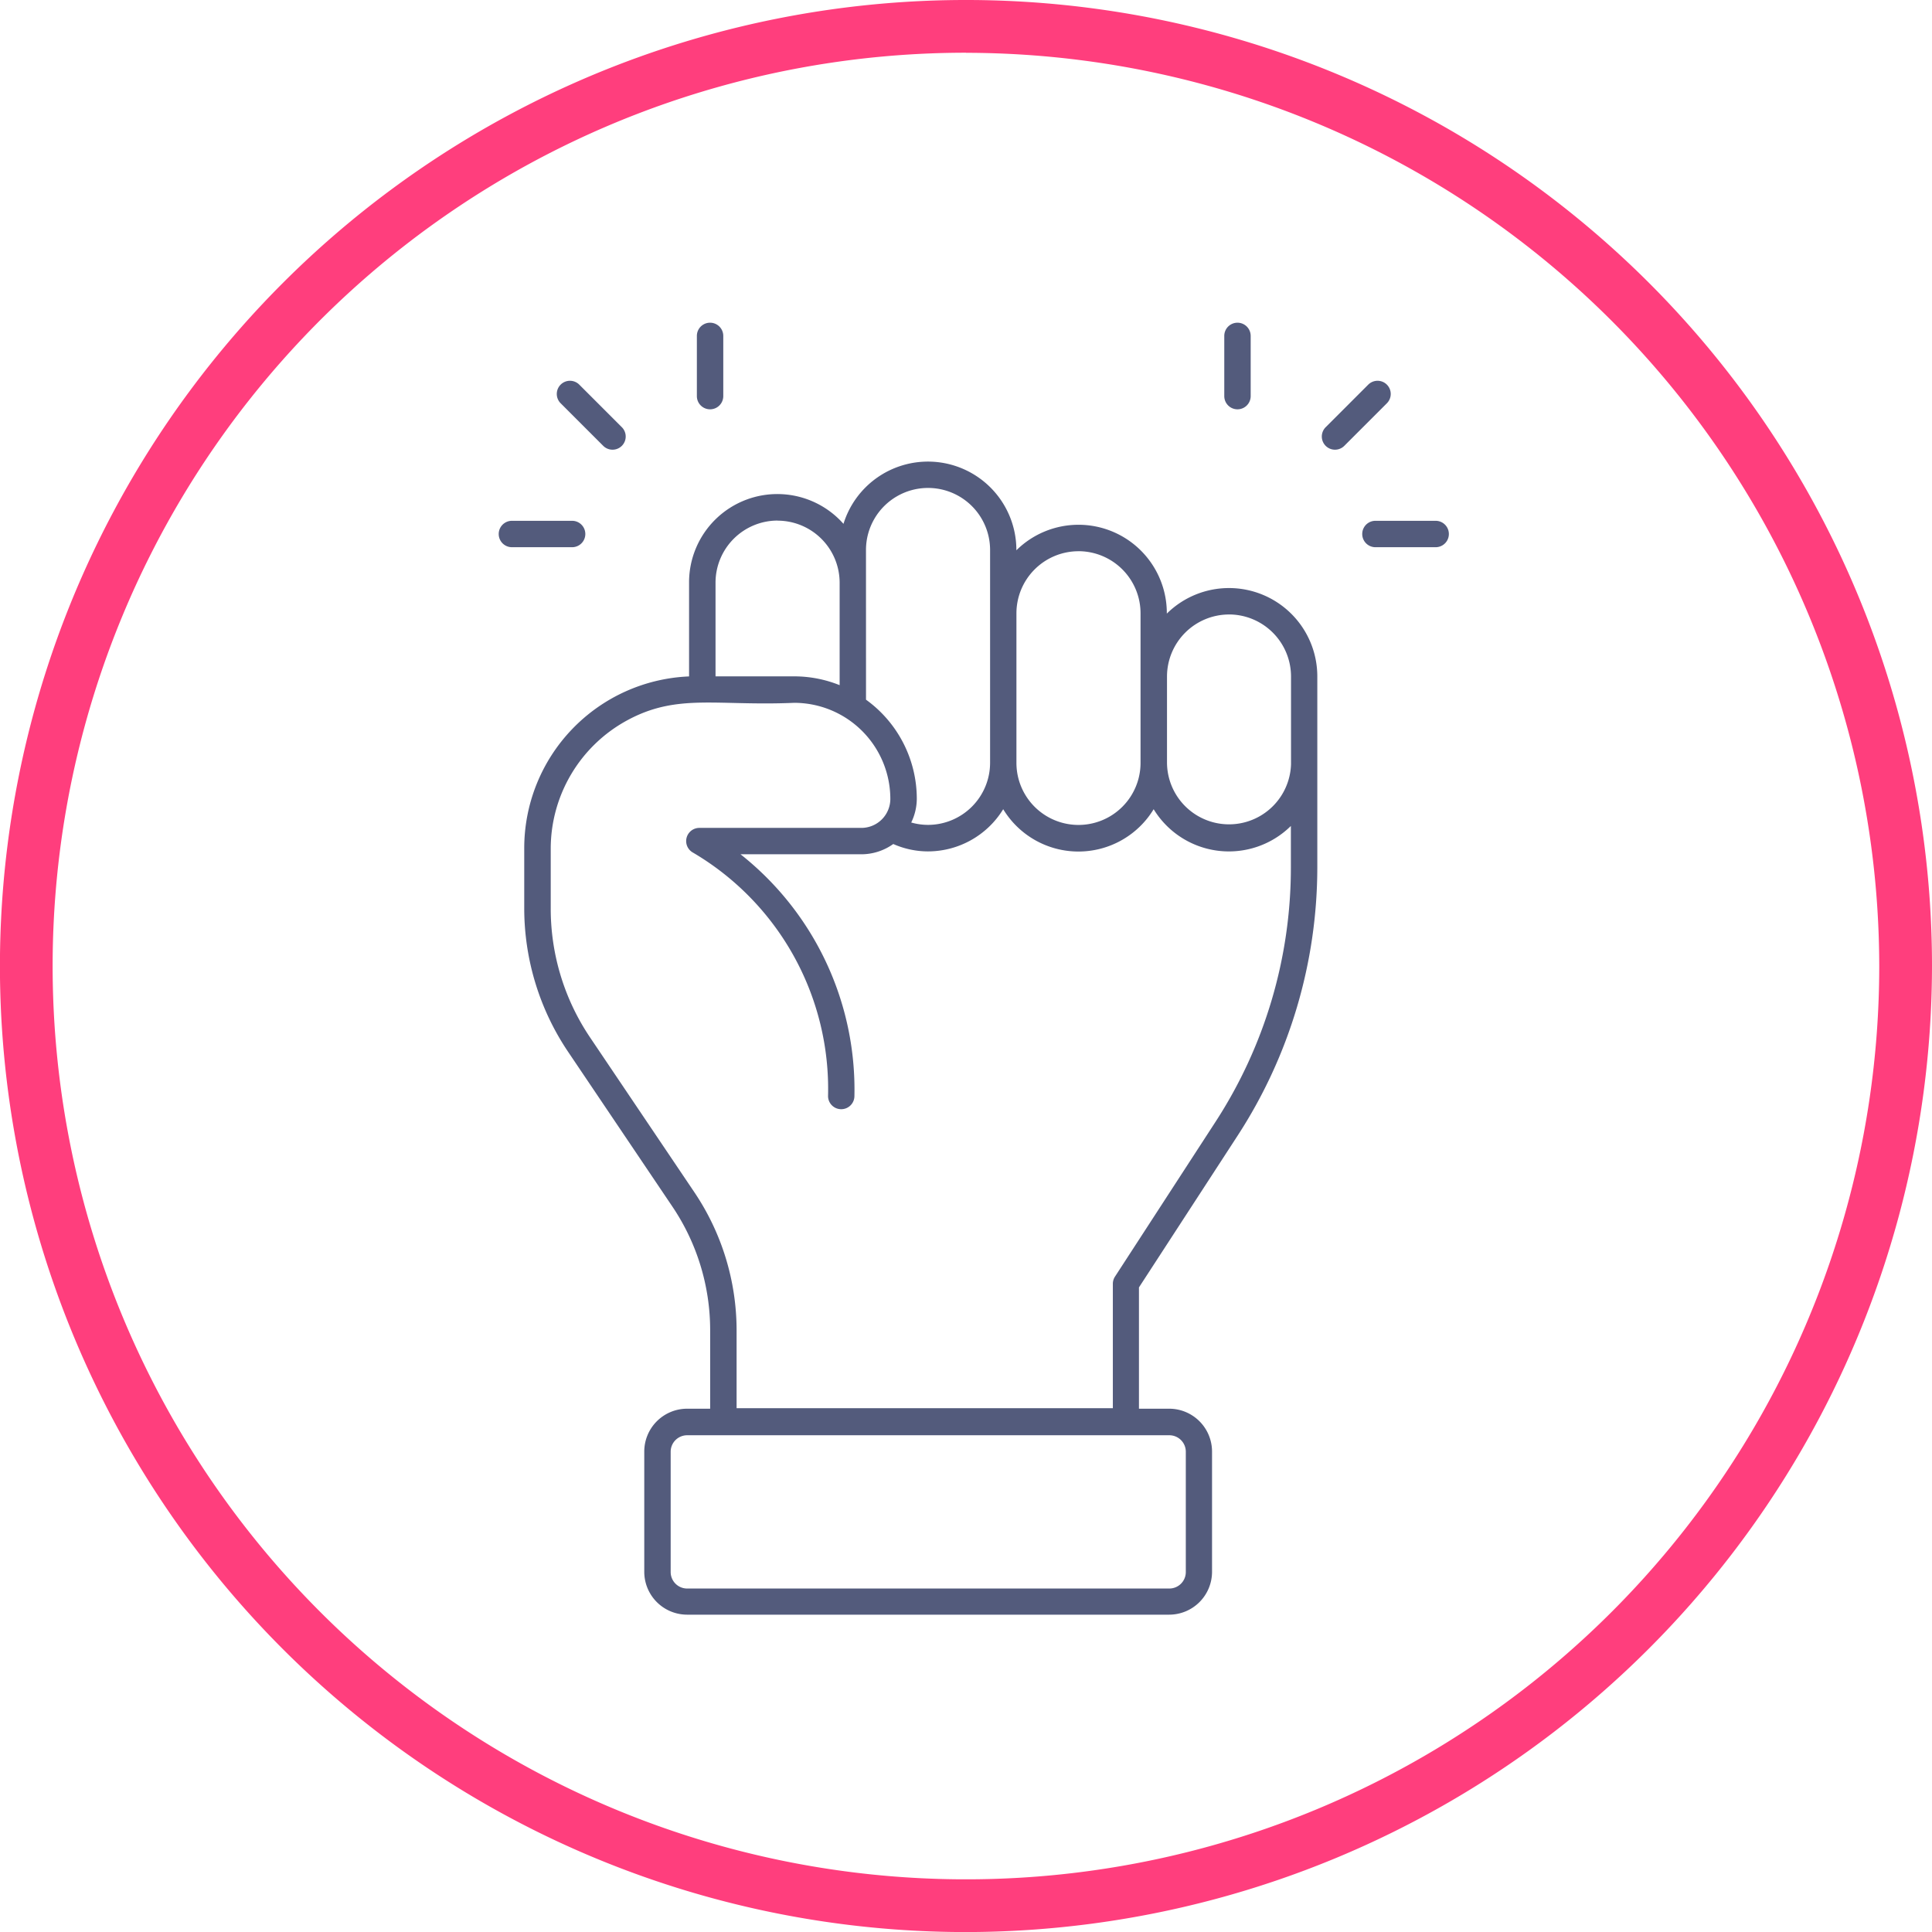
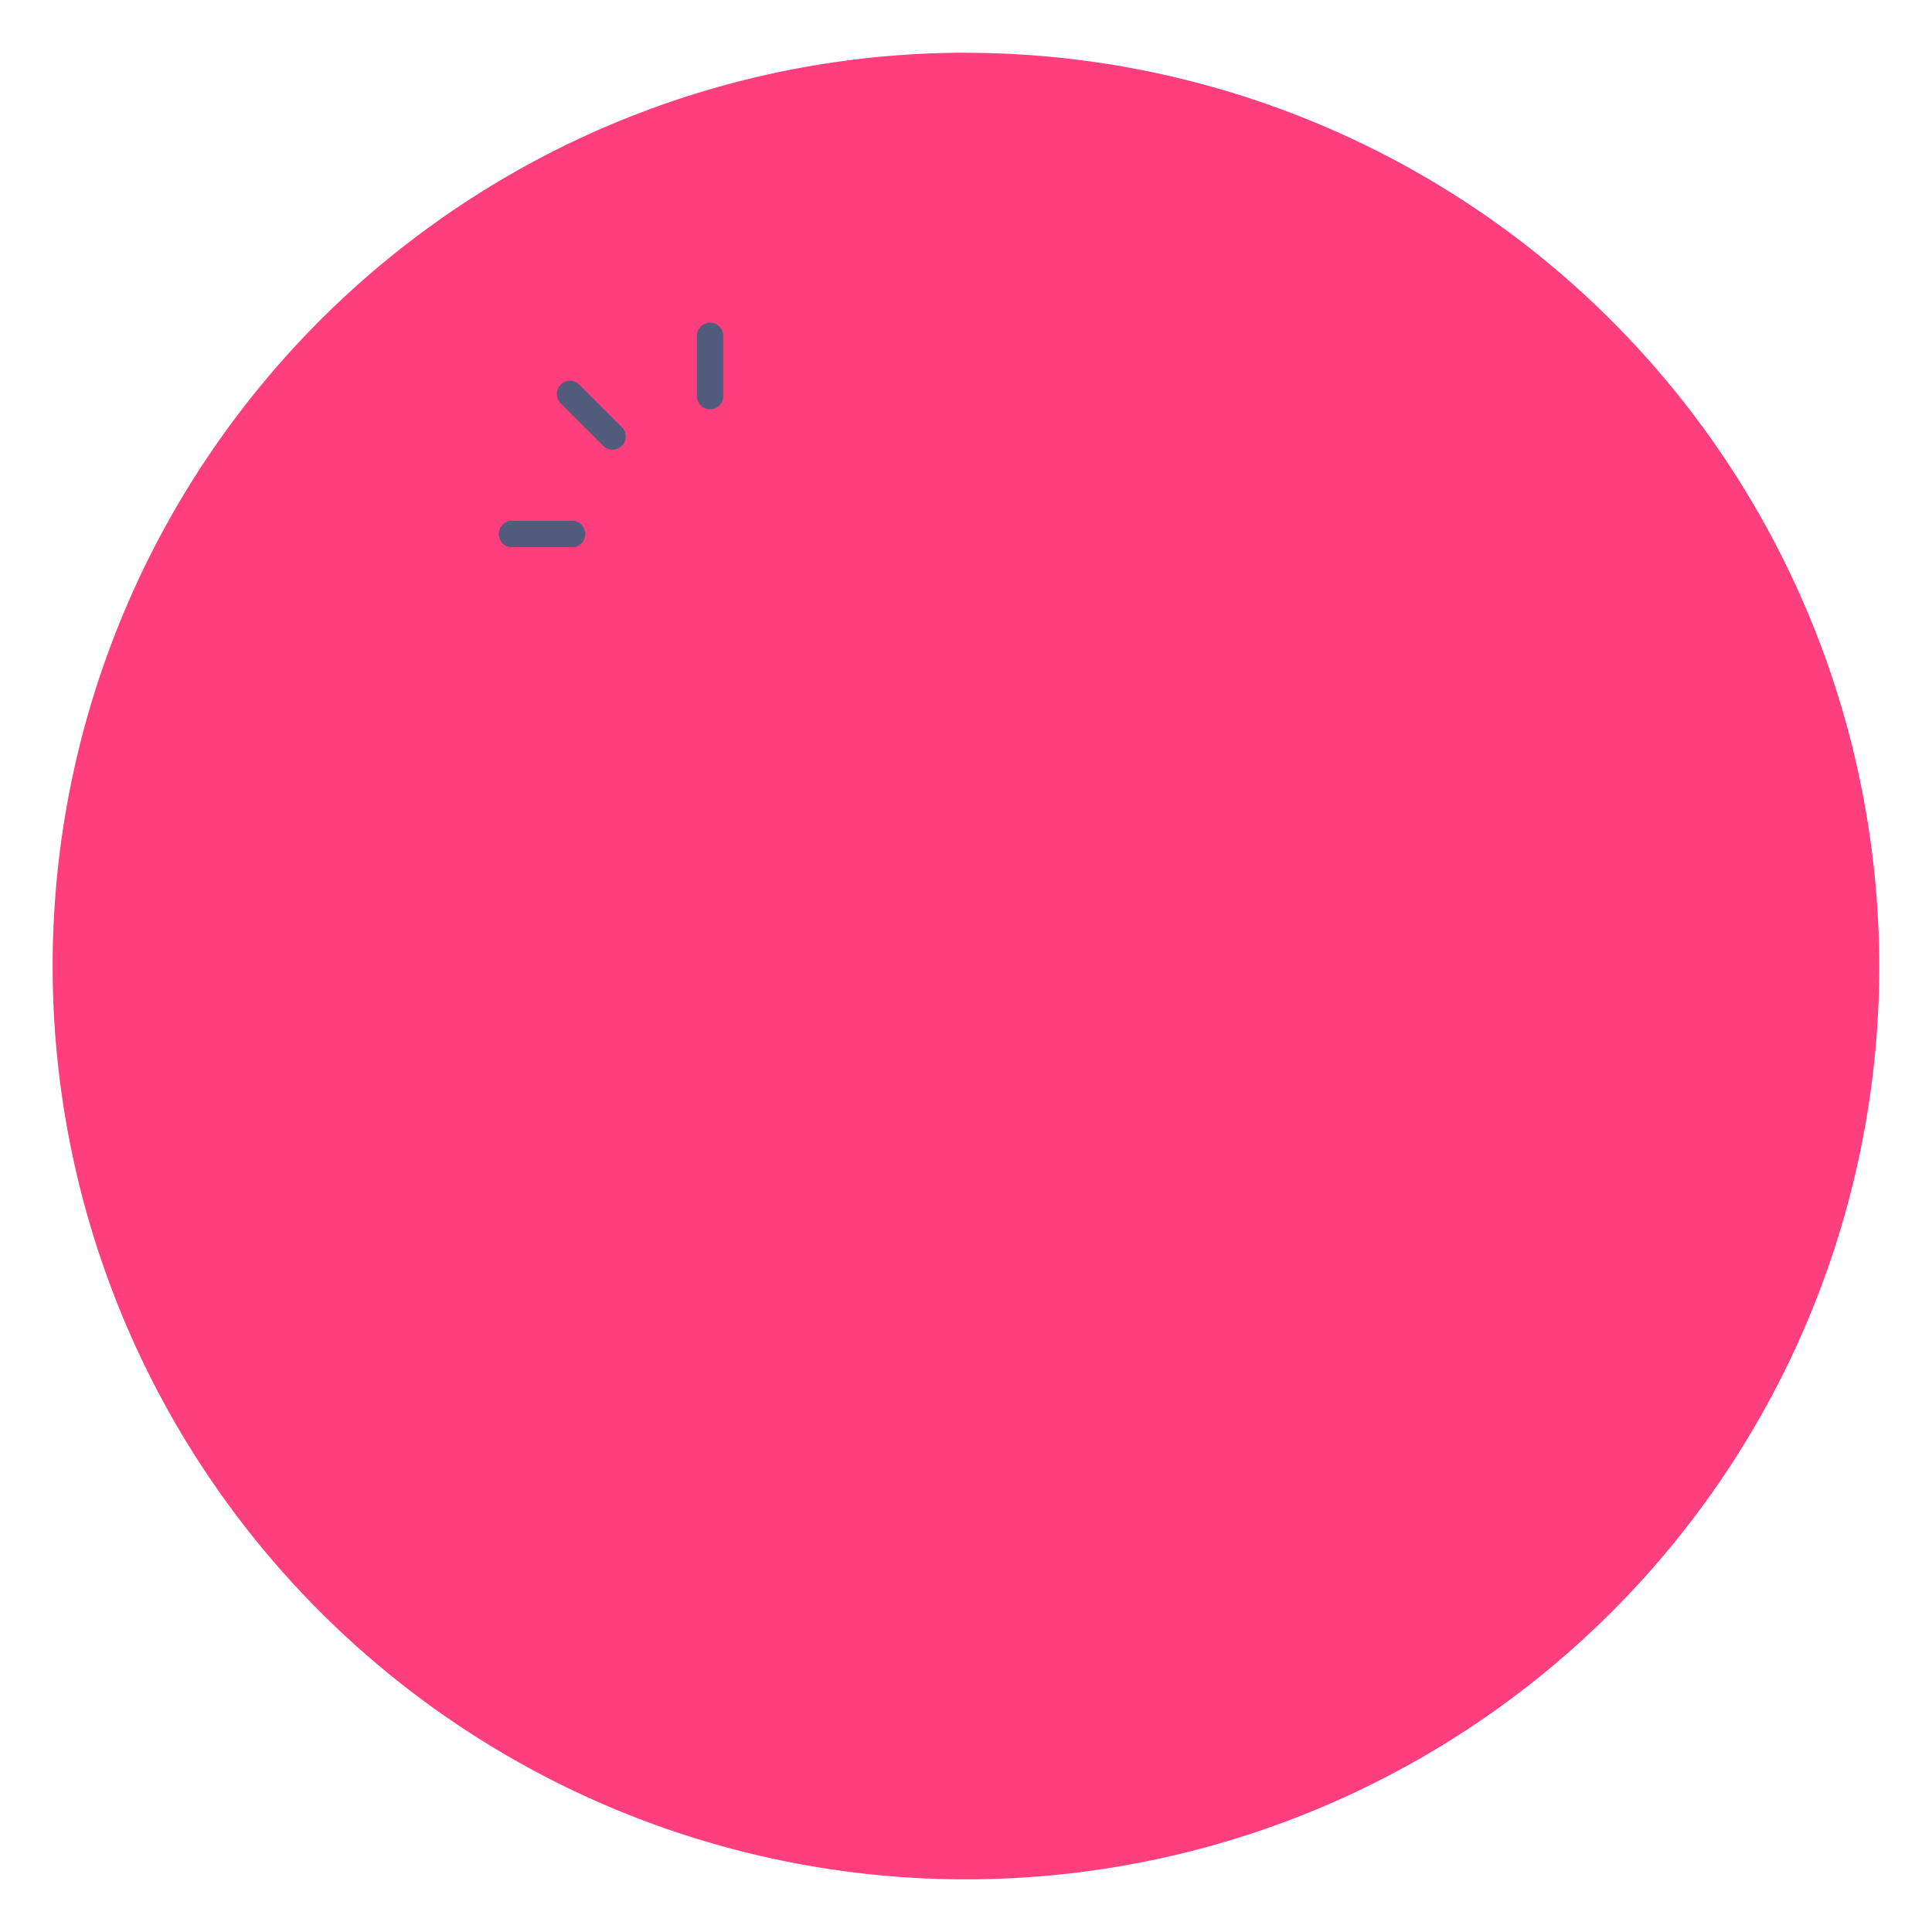
<svg xmlns="http://www.w3.org/2000/svg" width="65.85" height="65.852" viewBox="0 0 65.85 65.852">
  <g transform="translate(-1063 -1014)">
-     <path d="M32.926,65.852A32.926,32.926,0,1,1,65.85,32.926,32.965,32.965,0,0,1,32.926,65.852m0-64.055A31.129,31.129,0,1,0,64.052,32.926,31.164,31.164,0,0,0,32.926,1.8" transform="translate(1063 1014)" fill="#ff3e7d" />
+     <path d="M32.926,65.852m0-64.055A31.129,31.129,0,1,0,64.052,32.926,31.164,31.164,0,0,0,32.926,1.8" transform="translate(1063 1014)" fill="#ff3e7d" />
    <g transform="translate(1045.782 1000.958)">
      <g transform="translate(34.218 24.042)">
-         <path d="M164.648,136.253c0-.664,0,2.406,0-6.495a3.011,3.011,0,0,0-5.129-2.144V127.6a3.011,3.011,0,0,0-5.128-2.144v-.012a3.014,3.014,0,0,0-5.893-.889,3.009,3.009,0,0,0-5.263,2v3.2a5.86,5.86,0,0,0-5.618,5.86v2.029a8.765,8.765,0,0,0,1.5,4.913l3.546,5.263a7.535,7.535,0,0,1,1.291,4.22v2.674h-.786a1.462,1.462,0,0,0-1.46,1.46v4.1a1.462,1.462,0,0,0,1.46,1.46H159.6a1.462,1.462,0,0,0,1.46-1.46v-4.1a1.462,1.462,0,0,0-1.46-1.46h-1.031v-4.134l3.356-5.162A16.793,16.793,0,0,0,164.648,136.253Zm-4.482,19.928v4.1a.562.562,0,0,1-.562.562H143.17a.562.562,0,0,1-.562-.562v-4.1a.562.562,0,0,1,.562-.562H159.6A.562.562,0,0,1,160.166,156.181Zm1.471-28.538a2.117,2.117,0,0,1,2.115,2.115c0,.036,0,3.19,0,2.988a2.114,2.114,0,0,1-4.227-.049v-2.94A2.117,2.117,0,0,1,161.637,127.644Zm-5.129-2.156a2.117,2.117,0,0,1,2.115,2.115v5.1a2.115,2.115,0,1,1-4.23,0v-5.1A2.117,2.117,0,0,1,156.508,125.488Zm-7.243-.041a2.115,2.115,0,1,1,4.23,0V132.7a2.118,2.118,0,0,1-2.115,2.115,2.079,2.079,0,0,1-.573-.081,1.865,1.865,0,0,0,.19-.809,4.167,4.167,0,0,0-1.731-3.377Zm-3.013-1a2.117,2.117,0,0,1,2.115,2.115v3.492a4.145,4.145,0,0,0-1.543-.3h-2.687v-3.193A2.117,2.117,0,0,1,146.251,124.443Zm11.5,25.766a.45.45,0,0,0-.073.245v4.239H144.855v-2.645a8.433,8.433,0,0,0-1.444-4.722l-3.546-5.263h0a7.85,7.85,0,0,1-1.345-4.411v-2.026a4.981,4.981,0,0,1,2.6-4.374c1.713-.932,3.037-.485,5.7-.6a3.279,3.279,0,0,1,3.275,3.275.989.989,0,0,1-.988.988h-5.52a.449.449,0,0,0-.241.829,9.346,9.346,0,0,1,4.626,8.315.449.449,0,0,0,.449.444h.006a.45.45,0,0,0,.444-.455,10.224,10.224,0,0,0-3.882-8.234h4.118a1.872,1.872,0,0,0,1.088-.35,2.931,2.931,0,0,0,1.183.252,3.012,3.012,0,0,0,2.564-1.438,3,3,0,0,0,5.128,0,3.005,3.005,0,0,0,4.677.571v1.409a15.9,15.9,0,0,1-2.573,8.682Z" transform="translate(-136.749 -117.7)" fill="#535b7c" />
        <path d="M183.072,86.31v2.052a.449.449,0,1,0,.9,0V86.31a.449.449,0,0,0-.9,0Z" transform="translate(-176.32 -85.861)" fill="#535b7c" />
        <path d="M146.312,101.274a.449.449,0,0,0,0,.635l1.451,1.451a.449.449,0,0,0,.635-.635l-1.451-1.451A.449.449,0,0,0,146.312,101.274Z" transform="translate(-144.203 -99.164)" fill="#535b7c" />
        <path d="M131.349,138.936H133.4a.449.449,0,1,0,0-.9h-2.052a.449.449,0,1,0,0,.9Z" transform="translate(-130.9 -131.285)" fill="#535b7c" />
-         <path d="M322.88,88.363V86.31a.449.449,0,1,0-.9,0v2.052a.449.449,0,0,0,.9,0Z" transform="translate(-297.252 -85.861)" fill="#535b7c" />
-         <path d="M349.877,101.274a.449.449,0,0,0-.635,0l-1.451,1.451a.449.449,0,1,0,.635.635l1.451-1.451A.449.449,0,0,0,349.877,101.274Z" transform="translate(-319.607 -99.164)" fill="#535b7c" />
-         <path d="M358.744,138.936H360.8a.449.449,0,1,0,0-.9h-2.053a.449.449,0,0,0,0,.9Z" transform="translate(-328.867 -131.285)" fill="#535b7c" />
      </g>
    </g>
  </g>
</svg>